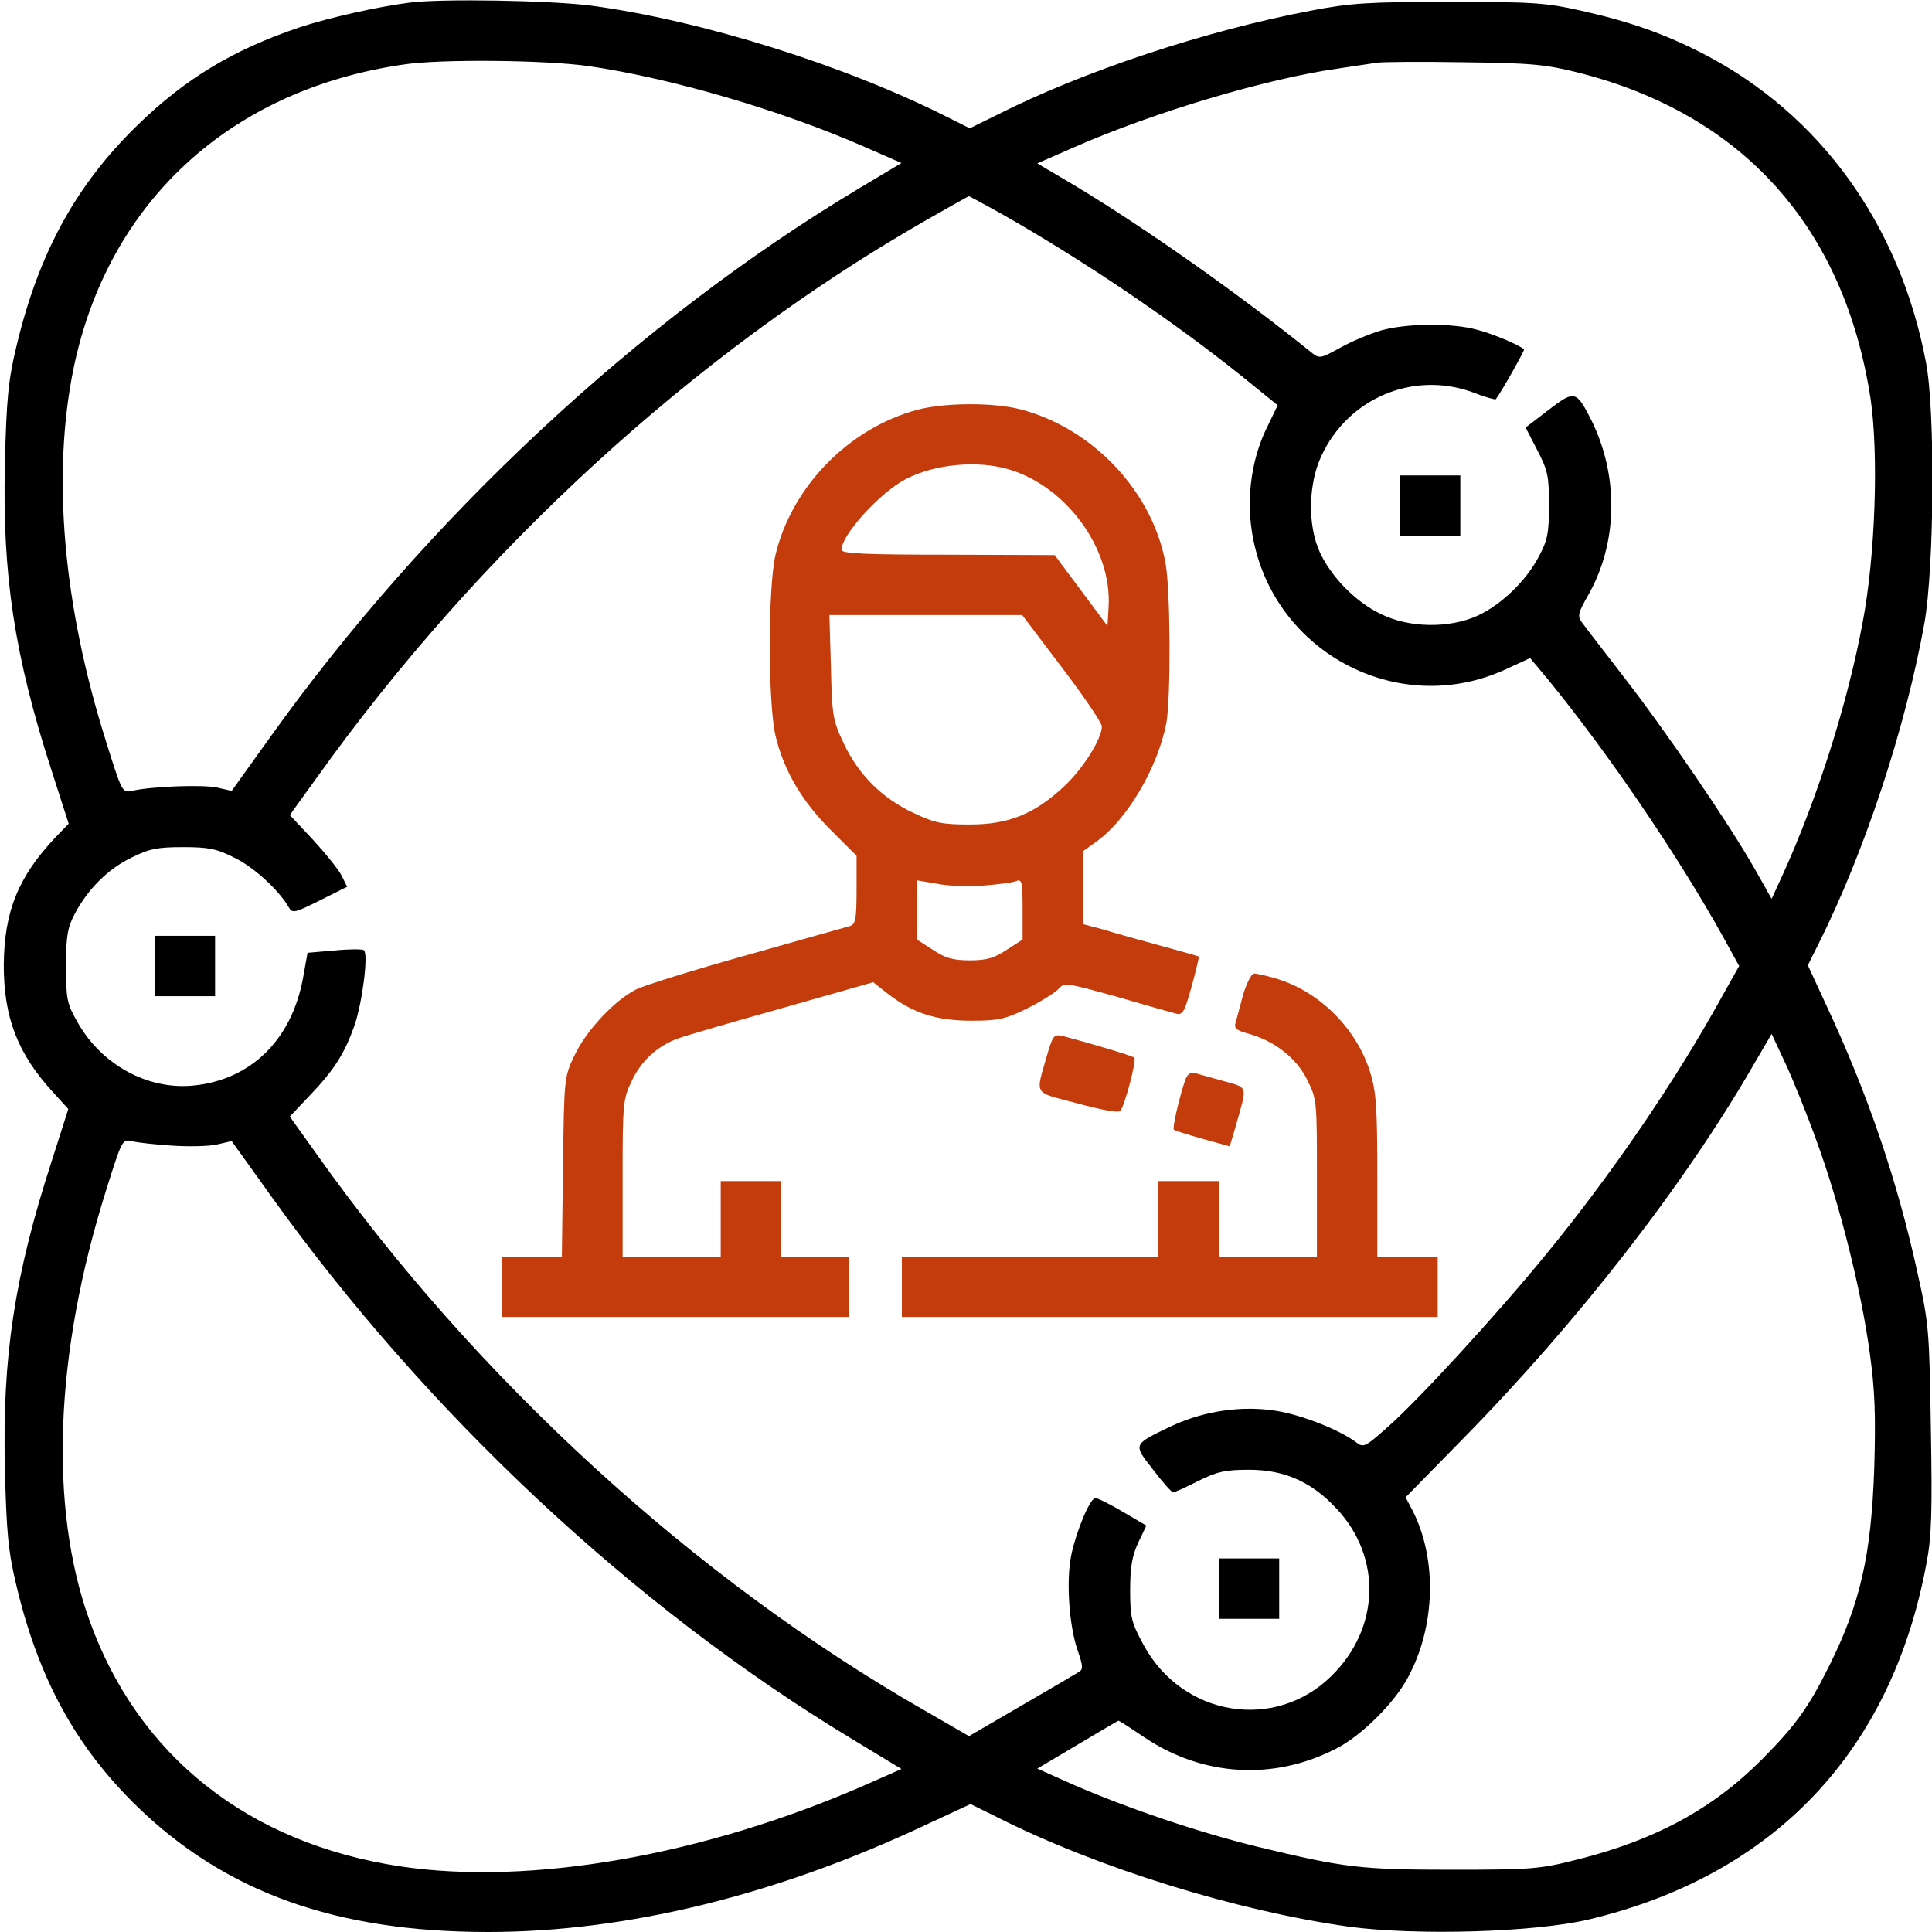
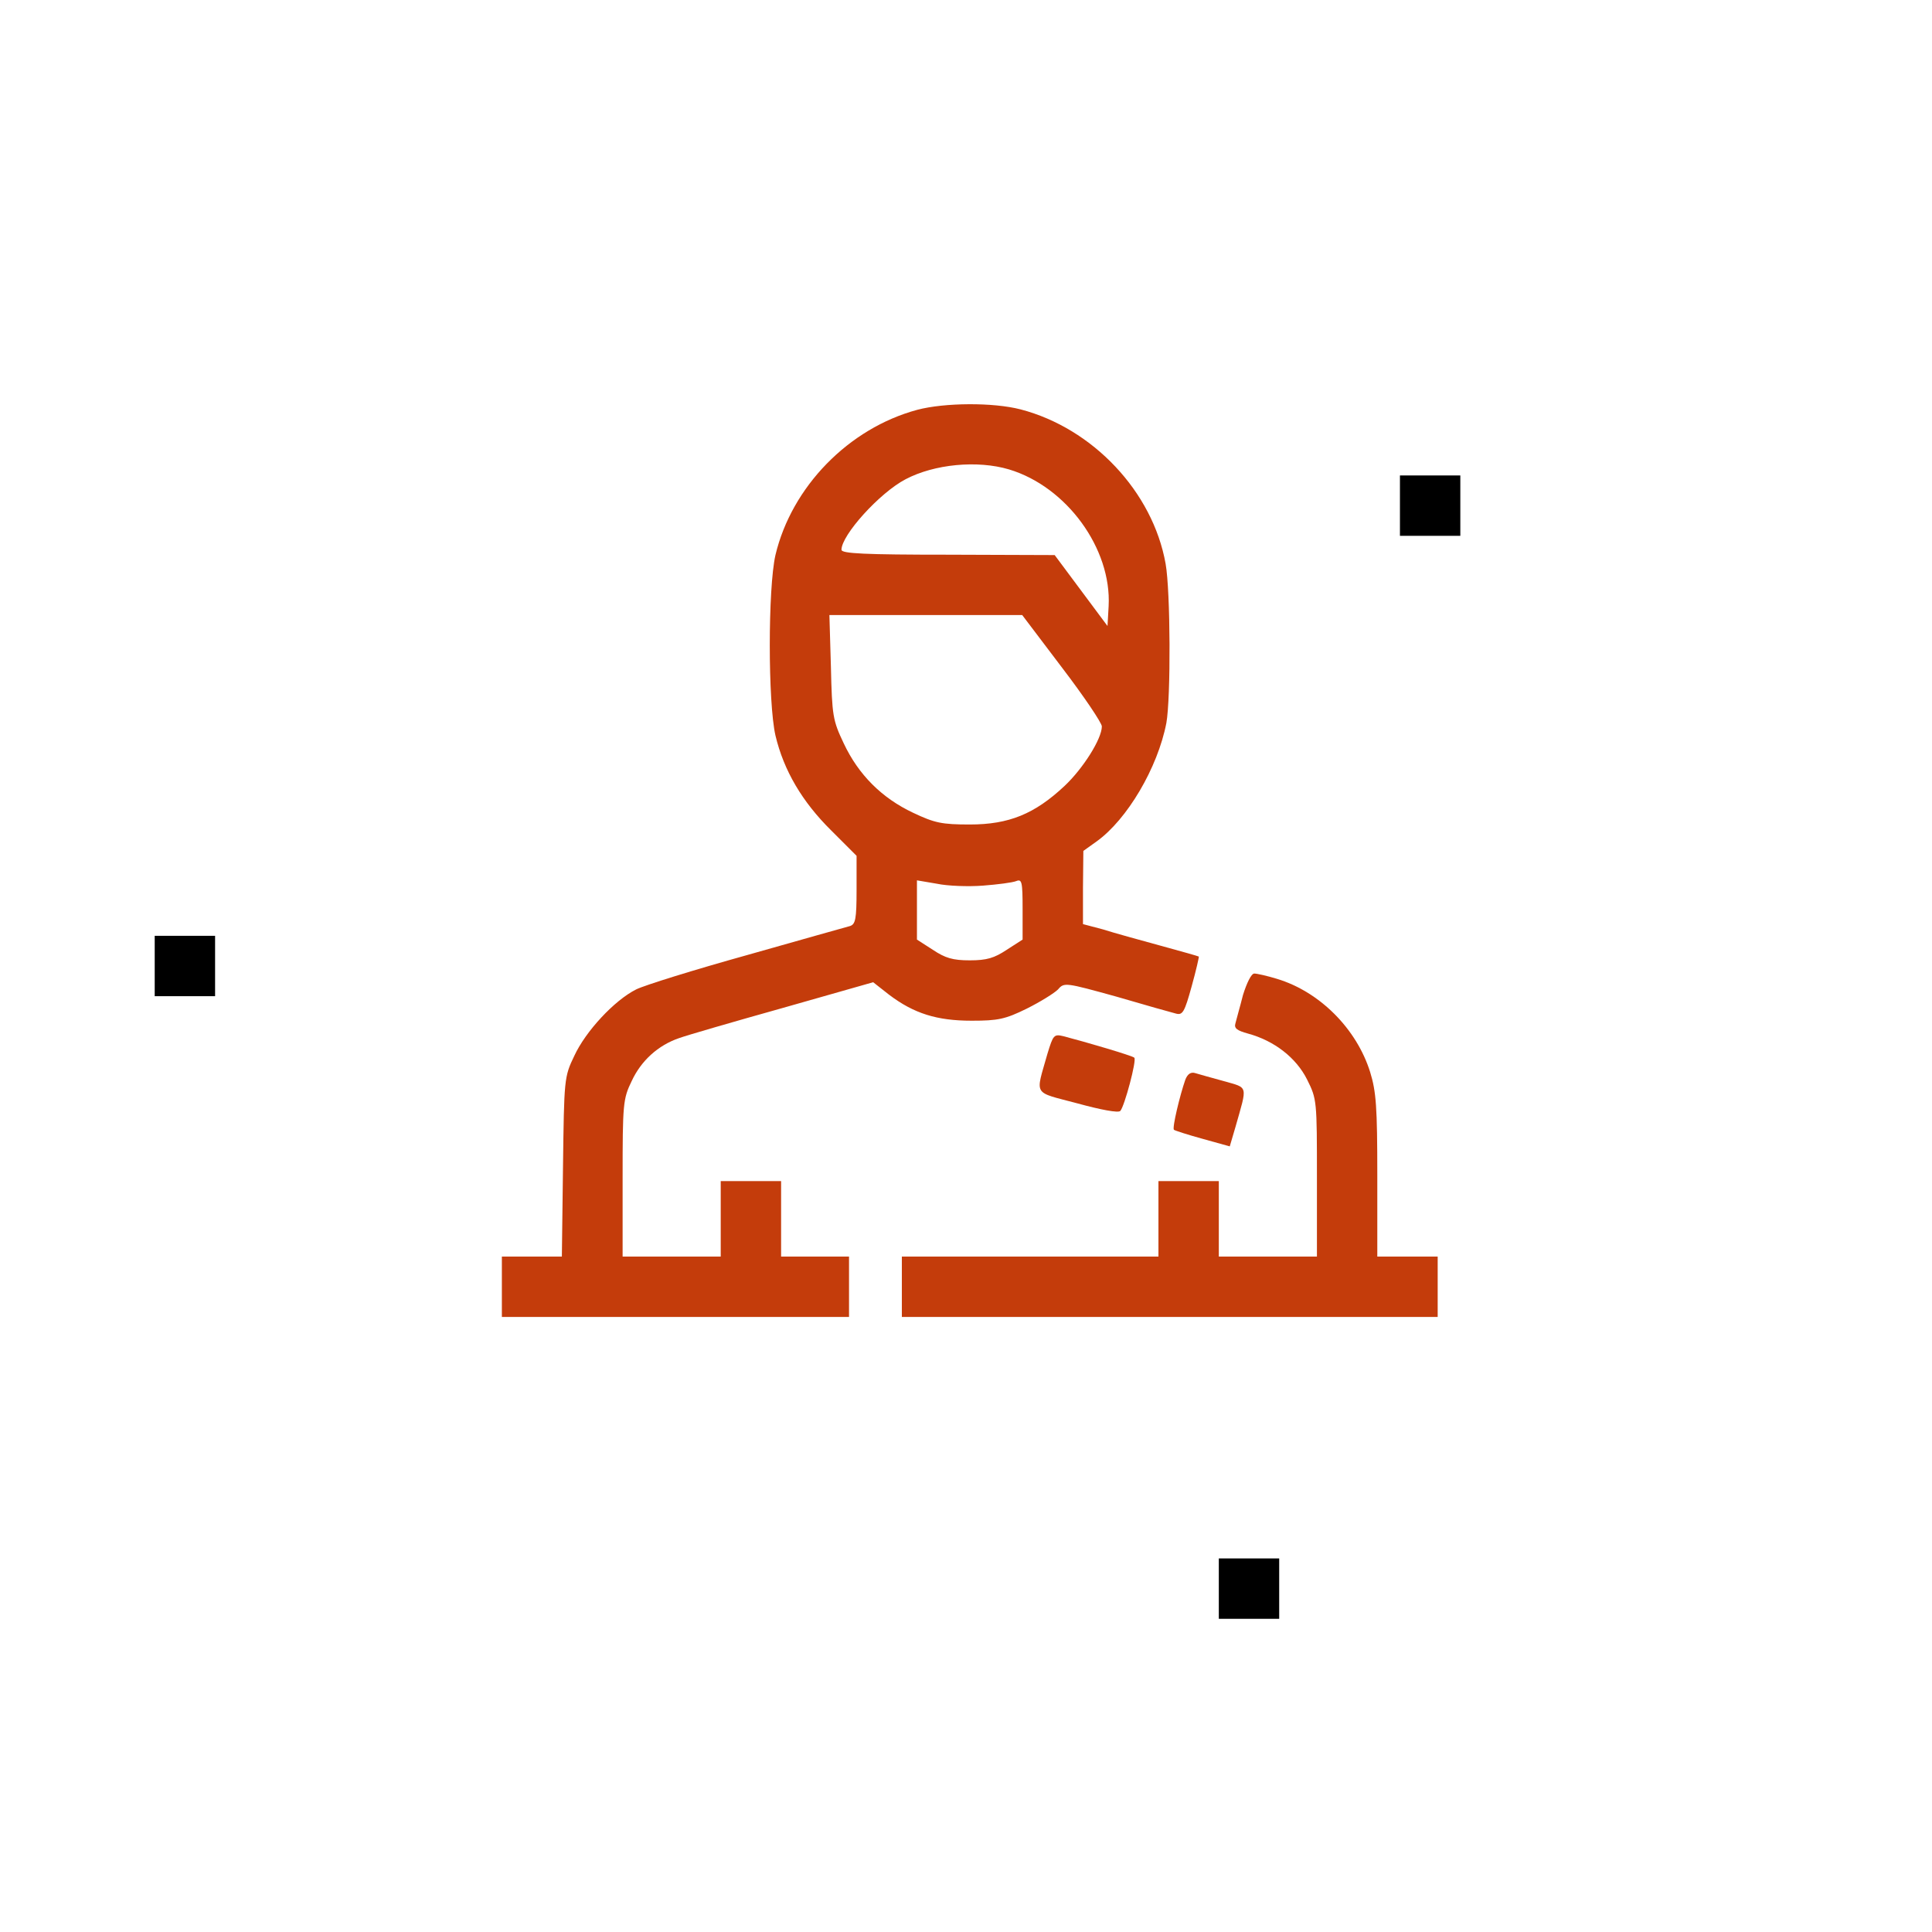
<svg xmlns="http://www.w3.org/2000/svg" width="512" height="512" viewBox="0 0 512 512" fill="none">
  <g clip-path="url(#clip0_2_3)">
-     <path d="M108.5 0.7C100 1.8 87.5 4.6 79.5 7.2C62 13.1 49.2 20.7 36.3 33.3C20.1 49.1 10.2 67.1 4.3 92C2.2 100.8 1.7 105.8 1.3 123C0.6 152.3 3.8 173.8 13.7 204.3L18.2 218.3L14.7 221.9C4.8 232.4 1.1 241.6 1 255.8C1 269.7 4.7 279.3 14.1 289.5L18.1 293.9L13.7 307.7C3.8 338.2 0.6 359.7 1.3 389C1.7 406.2 2.2 411.2 4.3 420C10.2 444.9 20.1 462.9 36.3 478.7C59.8 501.5 89 512 129.3 512C166.1 512 206 502.2 245.8 483.4L257.2 478.1L264.1 481.5C290.8 495 327.6 506.4 357.5 510.6C375.5 513 406.6 512.1 421 508.7C470.1 497 501.2 464.3 510.5 414.5C511.9 407.3 512.1 400.9 511.7 378.6C511.3 352.9 511.2 350.8 508.2 337.5C502.8 312.8 495 289.9 483.9 266.2L479.1 255.8L481.9 250.2C494.1 225.9 505 192.9 510 165.1C512.6 150.2 512.9 109 510.4 96C503.5 59.6 482.4 30.3 451.5 14.3C441.2 9 431.9 5.7 418.9 2.8C409.5 0.7 406.1 0.5 384 0.5C362.8 0.5 357.9 0.8 347.5 2.8C319.6 8.1 287.2 18.8 264.1 30.5L257 34L251.2 31.1C223.7 17.2 185.8 5.4 156.7 1.5C146 0.1 116.8 -0.4 108.5 0.7ZM155.9 17.5C177.9 20.7 207 29.2 229.3 39L238.9 43.2L227.2 50.2C169.2 85 113 137.4 71.5 195.5L61.4 209.6L57.5 208.7C53.6 207.9 40 208.4 34.9 209.6C32.4 210.1 32.3 209.9 28.1 196.5C16.7 160.4 13.7 125.9 19.5 97.6C28.6 53.6 60.9 23.8 106.9 17.1C116.7 15.6 144.5 15.9 155.9 17.5ZM418.5 19.3C462 30.4 488.7 60.3 495.7 105.5C497.9 120.3 497 147.3 493.6 165.1C489.6 186.5 481.6 211.7 472.4 231.9L469.5 238.2L465.1 230.4C458.3 218.4 441.5 193.8 430.4 179.5C425 172.5 419.9 165.9 419.2 164.9C418 163.3 418.2 162.4 420.9 157.7C428.8 143.8 429.1 125.9 421.5 110.9C417.7 103.5 417.2 103.4 410.3 108.7L404.3 113.3L407.4 119.3C410.2 124.7 410.5 126.2 410.5 133.9C410.5 141.3 410.1 143.2 407.8 147.5C404.4 154 397.8 160.3 391.5 163.2C383.9 166.6 373.3 166.4 365.9 162.7C359.2 159.5 352.7 152.8 349.7 146.2C346.5 139.1 346.7 128.2 350.2 120.8C357.3 105.5 374.5 98.3 390.1 103.9C393.4 105.2 396.3 106 396.4 105.8C398 103.7 404.1 92.8 403.9 92.6C402.4 91.3 395.7 88.5 391.5 87.4C384.7 85.5 372.5 85.7 365.9 87.6C362.9 88.5 358.1 90.5 355.1 92.2C349.8 95.1 349.7 95.1 347.4 93.3C328.6 78.1 303.6 60.5 285.2 49.4L274.9 43.3L284.7 39C305.9 29.7 335.7 20.8 355 18.1C359.1 17.5 363.6 16.8 365 16.6C366.4 16.4 376.7 16.3 388 16.5C406.1 16.7 409.7 17.1 418.5 19.3ZM265.3 56.6C286.6 68.7 309.8 84.3 328.6 99.3L338.6 107.4L335.9 113C331.9 120.9 330.3 131.1 331.7 140.4C336.3 172.3 370.2 190.8 399.2 177.3L405.5 174.4L410.1 179.9C425.9 199.2 444.6 226.6 456.6 248.2L460.9 256L456.4 264C444.2 286.2 427.1 311.2 409.9 332.2C397.2 347.8 375.5 371.5 367.5 378.4C361.9 383.4 361.3 383.7 359.5 382.3C355.2 379 345.1 375 338.3 373.9C329.1 372.4 319.1 373.9 310.5 377.9C300.1 382.9 300.2 382.6 305.6 389.5C308.1 392.8 310.5 395.5 310.9 395.5C311.2 395.5 314.2 394.2 317.5 392.5C322.5 390 324.7 389.5 331 389.5C340.4 389.5 347.6 392.7 354.2 399.8C366.3 412.7 365.7 431.6 352.8 444.2C337.8 458.9 313.4 454.9 303.1 436C299.9 430.1 299.5 428.8 299.5 421.5C299.5 415.4 300 412.4 301.6 408.9L303.8 404.3L297.5 400.6C294.1 398.6 290.9 397 290.3 397C288.9 397 285.3 405.5 283.9 412.1C282.5 418.7 283.3 430.9 285.6 437.4C287 441.5 287.1 442.4 285.9 443.1C285.1 443.6 278.3 447.6 270.7 452L256.8 460.1L245.2 453.4C184.3 418.6 126.2 365.5 83.8 305.7L76.8 295.9L82.2 290.2C88.7 283.4 91.4 279 94 271.6C96.1 265.3 97.7 252.5 96.4 251.8C95.9 251.5 92.4 251.5 88.5 251.9L81.5 252.5L80.3 259.2C77.3 275.6 66.4 286.3 51 287.7C39 288.8 26.9 282.1 20.6 271C17.7 265.9 17.5 264.8 17.5 256C17.5 248 17.9 245.8 19.8 242.2C23.3 235.6 28.6 230.3 34.8 227.3C39.6 224.9 41.8 224.5 48.5 224.5C55.2 224.5 57.4 224.9 62.1 227.3C67.3 229.8 73.9 235.9 76.5 240.4C77.5 242.1 78 242 84.8 238.6L92 235L90.5 232C89.7 230.4 86.2 226.1 82.9 222.5L76.8 216L83.8 206.3C126.9 145.9 184 93.6 245 58.6C251.3 55 256.6 52 256.8 52C256.9 52 260.8 54.1 265.3 56.6ZM481.5 302.6C487.6 319.3 493.3 342.2 495.5 358.5C496.9 368.5 497.1 375.3 496.7 389C495.9 412.2 493 424.9 484.8 441.4C479.3 452.5 475.8 457.3 467.1 466.1C454 479.3 438.8 487.6 418 492.8C408.2 495.3 406 495.5 385 495.5C360.6 495.5 356.4 495 333.2 489.4C317.7 485.6 299 479.3 284.3 472.9L274.9 468.7L285.5 462.4C291.4 458.9 296.3 456 296.4 456C296.6 456 299.7 458 303.4 460.5C318.8 470.8 337.5 471.9 353.9 463.5C360.6 460.2 369.6 451.3 373.2 444.4C380.4 431 380.9 413.3 374.4 400.4L372.5 396.8L387.4 381.6C418 350.5 446.4 314 465 281.7L469.5 274L473.2 281.9C475.2 286.2 479 295.6 481.5 302.6ZM45.5 303.6C49.9 303.9 55.3 303.8 57.5 303.3L61.4 302.4L71.5 316.5C112.9 374.4 167.9 425.9 225.7 460.8L238.9 468.8L229.4 473C186.7 491.7 140.6 499.8 106 494.6C65.8 488.5 36.6 465.4 23.7 429.4C12.9 399.3 14.5 358.6 28.1 315.5C32.3 302.1 32.4 301.9 34.9 302.4C36.3 302.8 41.1 303.3 45.5 303.6Z" fill="black" />
    <path d="M371 134V142H379H387V134V126H379H371V134Z" fill="black" />
    <path d="M243.1 108.6C224.9 113.5 209.8 129 205.5 147.1C203.5 155.9 203.5 186.1 205.5 194.9C207.7 204.2 212.6 212.5 220.3 220.1L227 226.8V235.8C227 243.6 226.7 244.9 225.3 245.4C224.3 245.7 212 249.1 198 253.1C184 257 170.8 261.1 168.6 262.2C162.8 265.1 155.2 273.3 152.2 279.8C149.5 285.4 149.5 285.9 149.2 309.2L148.9 333H140.9H133V341V349H179H225V341V333H216H207V323V313H199H191V323V333H178H165V312.2C165 292.6 165.1 291.2 167.4 286.5C169.9 281.1 174.4 277 180 275.1C181.9 274.4 194.3 270.8 207.5 267.1L231.4 260.3L235.6 263.6C242.2 268.6 248.3 270.5 257.5 270.5C264.5 270.5 266.4 270.1 272.1 267.3C275.7 265.5 279.4 263.2 280.4 262.2C282 260.3 282.4 260.4 295.8 264.1C303.3 266.3 310.4 268.3 311.6 268.6C313.4 269.1 313.9 268.3 315.8 261.4C317 257.1 317.8 253.5 317.7 253.5C317.6 253.4 313 252.1 307.5 250.6C302 249.1 295.1 247.2 292.3 246.3L287 244.9V235.2L287.1 225.5L290.6 223C298.7 217.2 306.8 203.5 309.1 191.6C310.3 184.9 310.2 156.7 308.9 149.4C305.5 130.3 289.6 113.5 270.5 108.5C263.2 106.6 250.3 106.7 243.1 108.6ZM267.4 124.4C282.7 129 294.6 145.4 293.8 160.6L293.5 165.9L286.5 156.5L279.5 147.1L251.3 147C229.2 147 223 146.7 223 145.7C223 141.8 233.1 130.6 240 127C247.6 123 259 121.9 267.4 124.4ZM281.5 177C287.3 184.6 292 191.6 292 192.5C292 195.8 287 203.7 282.1 208.3C274.2 215.7 267.4 218.5 257 218.5C249.6 218.5 247.7 218.1 242 215.4C233.7 211.5 227.5 205.3 223.6 197C220.7 190.9 220.5 189.7 220.2 176.7L219.8 163H245.4H270.9L281.5 177ZM260.5 234.7C264.4 234.4 268.3 233.9 269.3 233.5C270.8 232.9 271 233.6 271 240.9V249L266.8 251.7C263.5 253.9 261.5 254.5 257 254.5C252.5 254.5 250.5 253.9 247.2 251.7L243 249V241.1V233.3L248.3 234.2C251.1 234.8 256.7 235 260.5 234.7Z" fill="#C43C0B" />
    <path d="M41 256V264H49H57V256V248H49H41V256Z" fill="black" />
    <path d="M329.4 263.7C328.6 266.9 327.6 270.3 327.4 271.2C327 272.5 327.8 273.1 330.7 273.9C337.7 275.8 343.5 280.3 346.4 286.1C349 291.3 349 291.7 349 312.2V333H336H323V323V313H315H307V323V333H273H239V341V349H310H381V341V333H373H365V311.6C365 293.3 364.7 289.3 363.1 284.1C359.5 272.6 349.7 262.8 338.4 259.4C335.8 258.6 333.1 258 332.4 258C331.6 258 330.4 260.5 329.4 263.7Z" fill="#C43C0B" />
    <path d="M277.6 279.2C274.4 290.6 273.5 289.2 285.5 292.4C291.7 294.1 296.4 295 296.9 294.4C298 293.2 301.3 280.9 300.6 280.3C300.2 279.8 287.6 276.1 281.8 274.6C279.3 274 279.1 274.3 277.6 279.2Z" fill="#C43C0B" />
    <path d="M314.1 286.2C312.7 290.2 310.6 298.9 311.1 299.4C311.3 299.6 314.7 300.7 318.7 301.8L325.9 303.8L327.4 298.7C330.6 287.4 330.9 288.4 324.3 286.5C321.1 285.6 317.7 284.7 316.8 284.4C315.6 284 314.7 284.6 314.1 286.2Z" fill="#C43C0B" />
    <path d="M323 421V429H331H339V421V413H331H323V421Z" fill="black" />
  </g>
  <defs>
    <clipPath id="clip0_2_3">
      <rect width="512" height="512" fill="white" />
    </clipPath>
  </defs>
</svg>